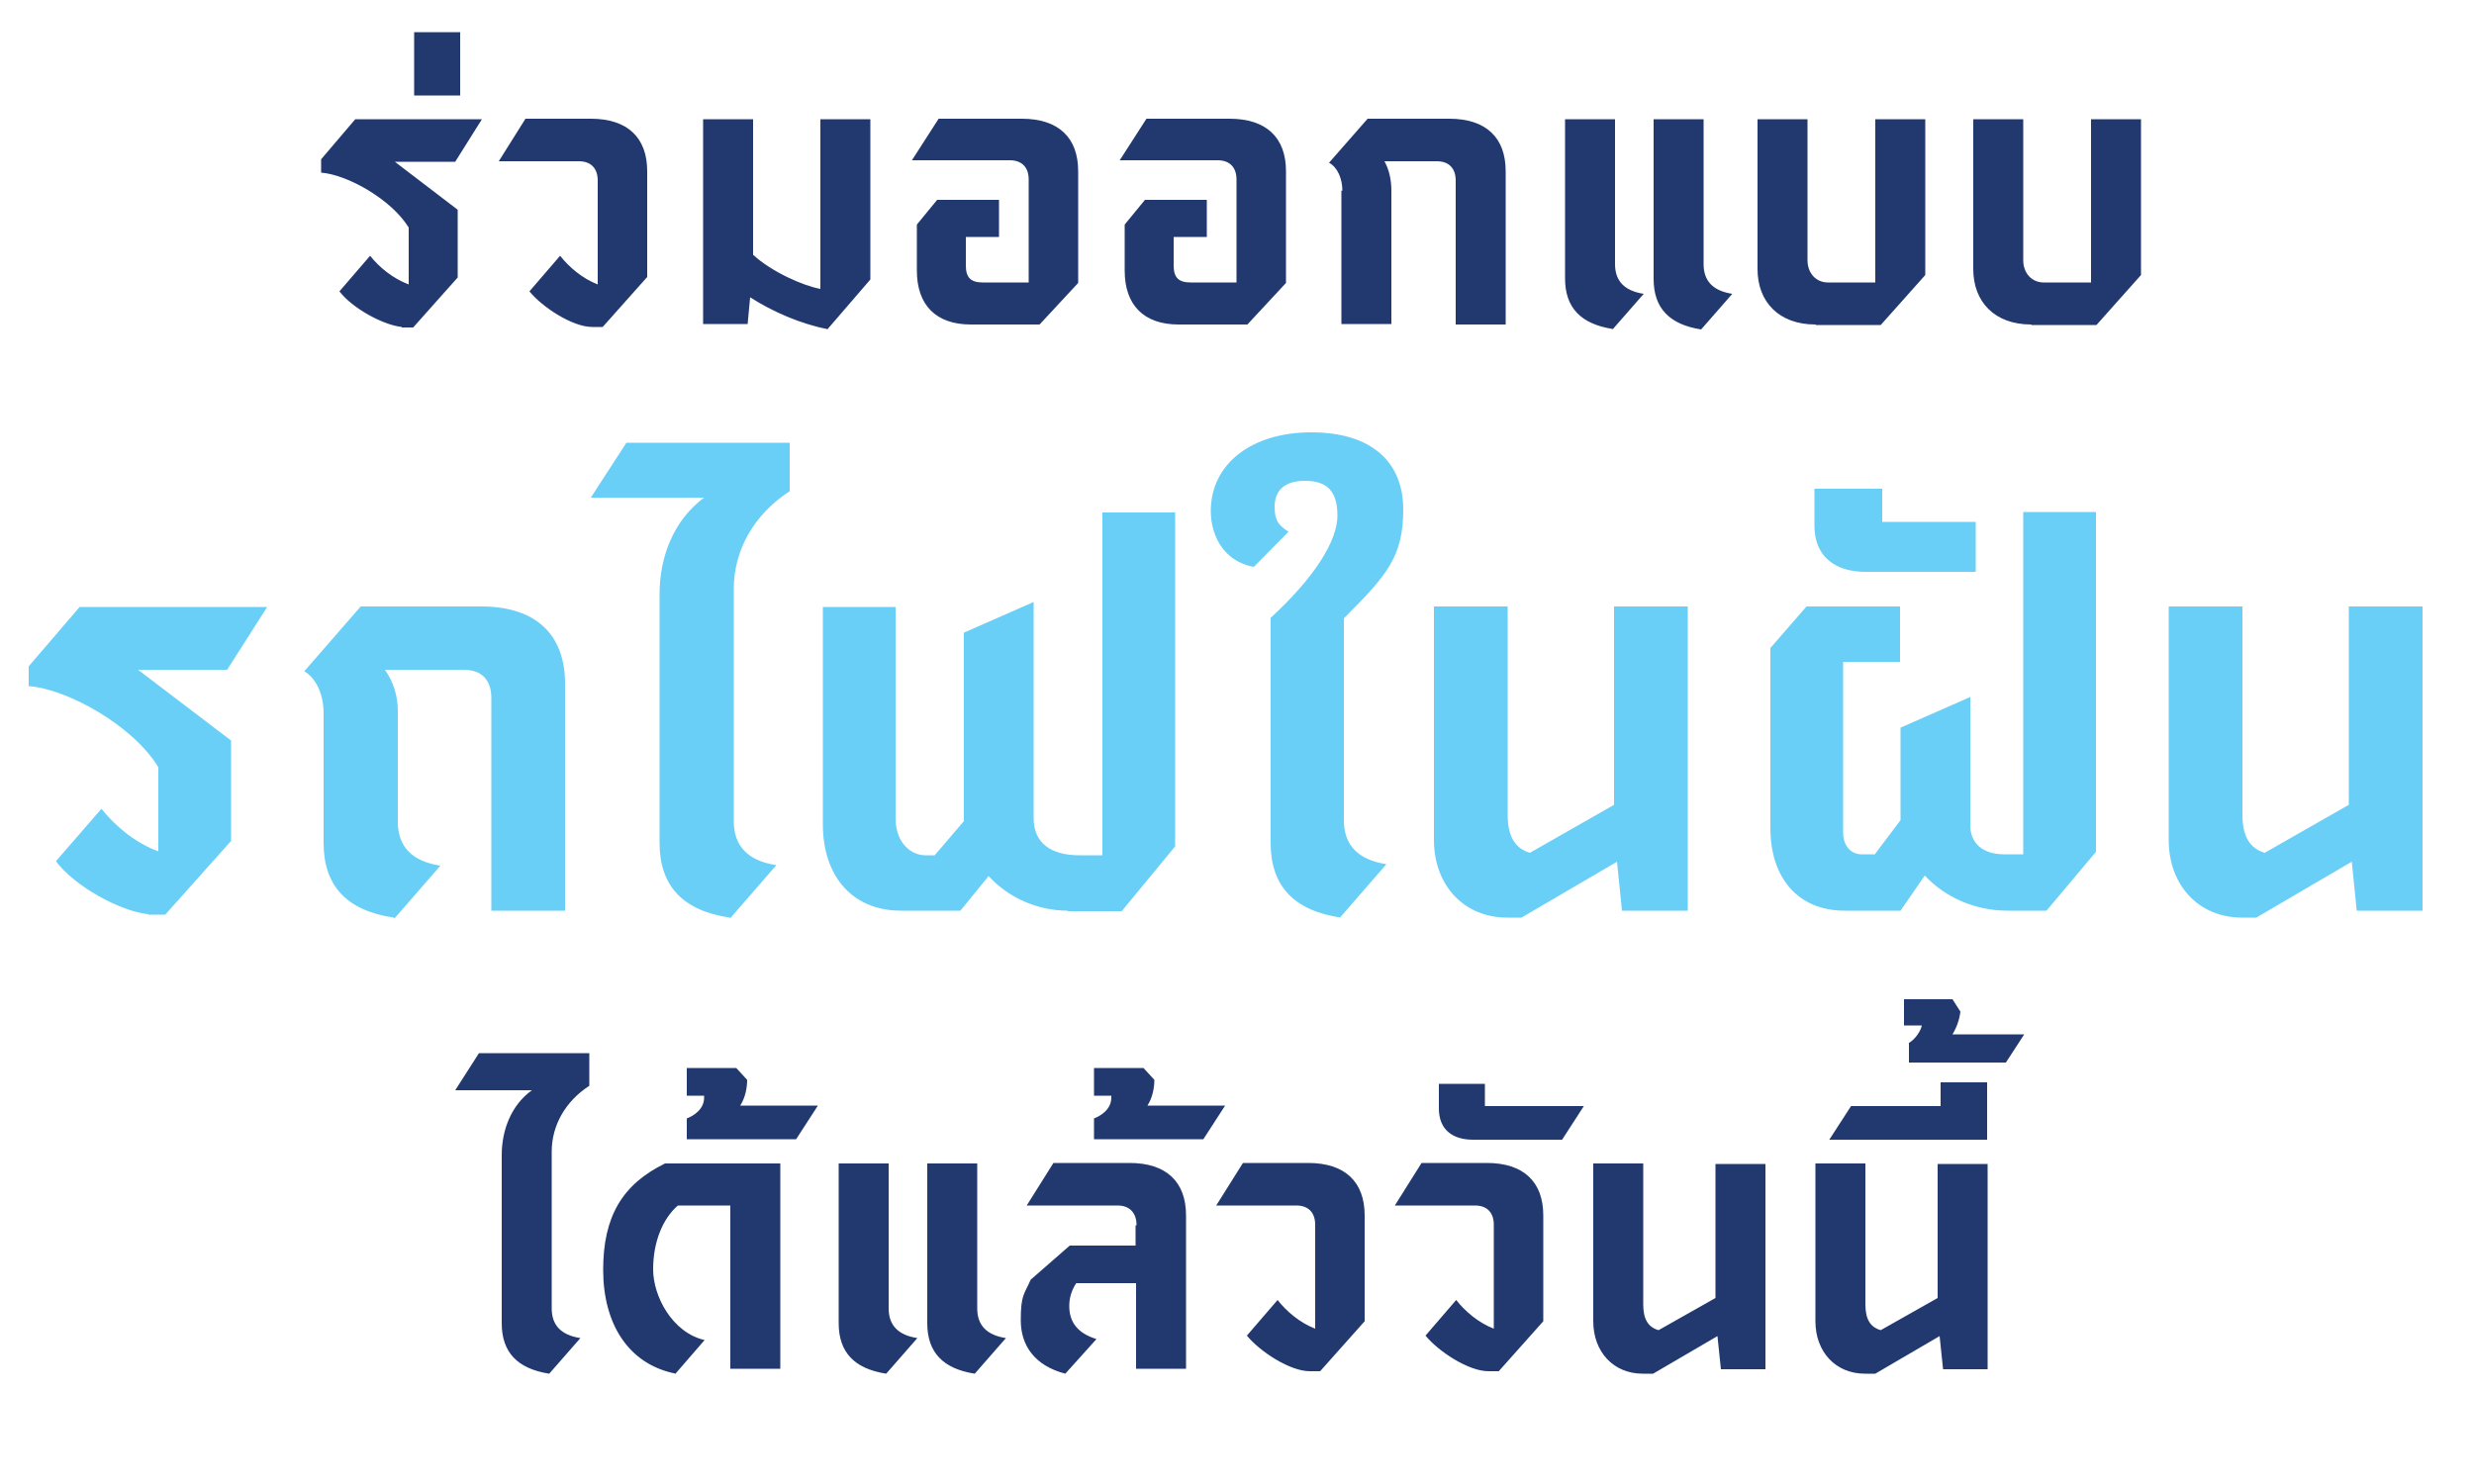
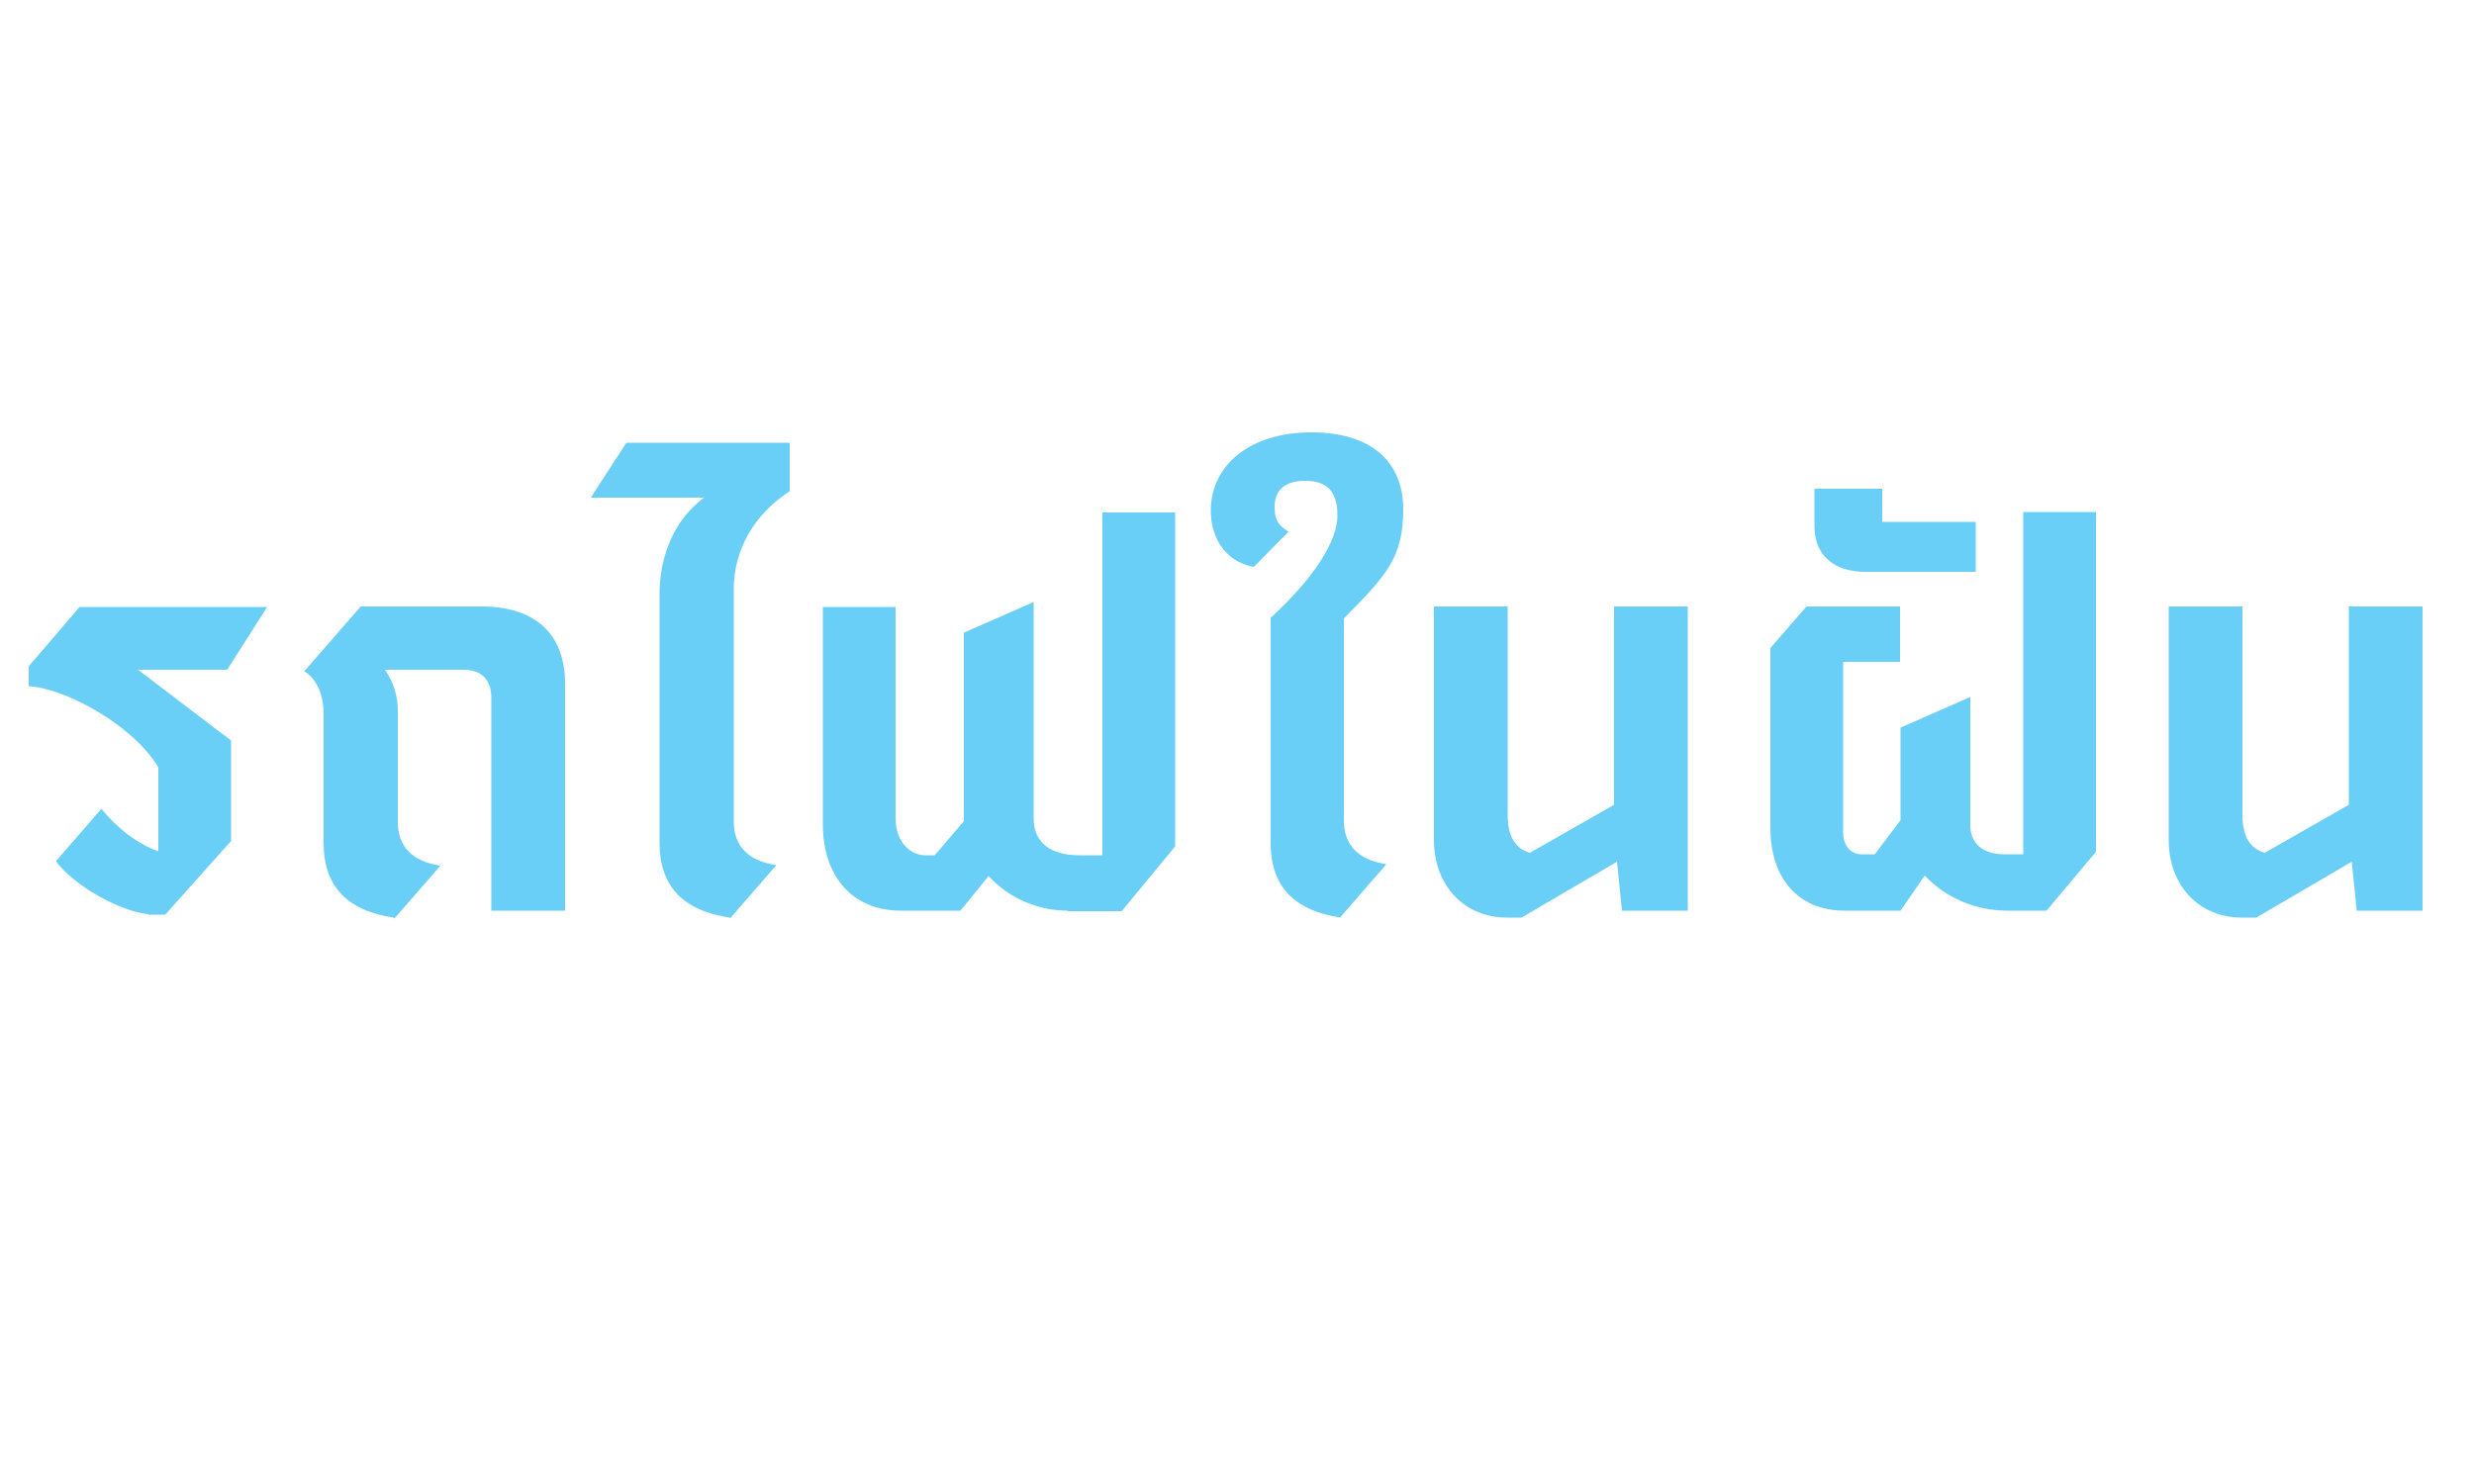
<svg xmlns="http://www.w3.org/2000/svg" id="Layer_1" data-name="Layer 1" viewBox="0 0 500 300">
  <defs>
    <style>      .cls-1 {        fill: #6acff6;      }      .cls-1, .cls-2 {        stroke-width: 0px;      }      .cls-2 {        fill: #21396f;      }    </style>
  </defs>
-   <path class="cls-2" d="M81.2,66.1c-3.8-.4-10-3.8-12.6-7.2l6.2-7.2c1.8,2.3,4.6,4.6,7.8,5.8v-11.5c-3.5-5.7-12.4-10.7-17.7-11.1v-2.7l6.9-8.1h25.6l-5.4,8.6h-12.2l12.7,9.7v13.7l-9,10.1h-2.3ZM83.7,19.3V6.5h9.3v12.8h-9.3ZM119.7,66.1c-4,0-10.1-4-12.7-7.2l6.2-7.2c1.8,2.3,4.5,4.6,7.6,5.8v-21c0-2.5-1.4-3.9-3.8-3.9h-16.2l5.4-8.6h13.2c7.4,0,11.4,3.8,11.4,10.6v21.4l-9,10.1h-2.2ZM167.1,66.5c-5.2-1-11-3.5-15.5-6.4l-.5,5.4h-9V24.1h10.1v27.4c3.8,3.5,10.2,6.3,13.6,6.9V24.1h10.1v32.4l-8.7,10.1ZM196.2,65.6c-7,0-10.9-3.9-10.9-10.9v-9.3l4.1-5h12.5v7.5h-6.7v5.8c0,2.4,1,3.4,3.4,3.4h9.3v-20.8c0-2.5-1.4-3.9-3.8-3.9h-19.8l5.4-8.4h16.8c7.4,0,11.4,3.8,11.4,10.6v22.6l-7.8,8.4h-14.1ZM238.2,65.6c-7,0-10.9-3.9-10.9-10.9v-9.3l4.1-5h12.5v7.5h-6.7v5.8c0,2.4,1,3.4,3.4,3.4h9.3v-20.8c0-2.5-1.4-3.9-3.8-3.9h-19.8l5.4-8.4h16.8c7.4,0,11.4,3.8,11.4,10.6v22.6l-7.8,8.4h-14.1ZM271.3,38.6c0-2.5-1-4.8-2.7-5.7l7.8-8.9h16.5c7.4,0,11.4,3.8,11.4,10.6v31h-10.1v-29.1c0-2.5-1.4-3.9-3.8-3.9h-10.6c.9,1.6,1.4,3.7,1.4,5.9v27h-10.1v-27ZM325.9,66.5c-6.4-1-9.6-4.3-9.6-10.2V24.1h10.1v29.3c0,3.4,1.9,5.4,5.8,6l-6.3,7.2ZM334.2,56.3V24.1h10.1v29.3c0,3.4,1.9,5.4,5.8,6l-6.3,7.2c-6.4-1-9.6-4.3-9.6-10.2ZM366.9,65.6c-7.4,0-11.7-4.6-11.7-11.2v-30.3h10.1v28.5c0,2.7,1.8,4.5,4.1,4.5h9.6V24.1h10.1v31.5l-9,10.1h-13.1ZM410.5,65.6c-7.4,0-11.7-4.6-11.7-11.2v-30.3h10.1v28.5c0,2.7,1.8,4.5,4.1,4.5h9.6V24.1h10.1v31.5l-9,10.1h-13.1Z" />
  <path class="cls-1" d="M29.9,184.8c-5.6-.6-14.8-5.6-18.6-10.7l9.2-10.6c2.7,3.4,6.8,6.9,11.5,8.6v-17c-5.1-8.4-18.3-15.8-26.2-16.4v-4l10.3-12h37.9l-8.1,12.7h-18l18.8,14.3v20.3l-13.3,14.9h-3.4ZM79.6,185.5c-9.5-1.4-14.2-6.4-14.2-15.1v-26.2c0-3.7-1.4-7-3.9-8.5l11.4-13.1h24.4c10.9,0,16.9,5.6,16.9,15.6v45.9h-14.9v-43c0-3.7-2-5.7-5.6-5.7h-15.9c1.7,2.4,2.6,5.3,2.6,8.3v22.4c0,5,2.8,8,8.6,8.9l-9.3,10.7ZM147.5,185.5c-9.5-1.4-14.2-6.4-14.2-15.1v-50.3c0-7.5,2.8-14.9,9-19.5h-22.9l7.2-11.1h33v9.8c-7.1,4.6-11.3,11.8-11.3,19.7v47c0,5,2.8,8,8.6,8.9l-9.3,10.7ZM215.8,184.1c-6.2,0-12.1-2.7-16-7l-5.7,7h-12c-9.7,0-15.8-6.8-15.8-17.5v-43.9h14.7v42.7c0,5.2,3.3,7.5,6,7.5h1.9l5.9-6.9v-38.1l14.1-6.2v43.7c0,5.1,3.6,7.5,9.2,7.5h4.7v-69.3h14.7v67.5l-10.8,13.1h-11ZM271,185.5c-9.5-1.4-14.2-6.4-14.2-15.1v-45.5c8.6-7.9,13.5-15.4,13.5-20.7s-2.5-7-6.6-7-6.1,2-6.1,5.2,1.1,3.9,2.8,5.1l-7,7.1c-6.6-1.2-8.7-7-8.7-11.3,0-9.4,8.1-15.9,20.3-15.9s18.6,6,18.6,15.6-3.4,13.4-12,22v40.8c0,5,2.8,8,8.6,8.9l-9.3,10.7ZM304.6,185.5c-8.7,0-14.8-6.5-14.8-15.7v-47.2h14.9v42.1c0,4.4,1.5,6.8,4.5,7.7l17-9.7v-40.1h14.9v61.5h-13.3l-1-9.9-19.3,11.3h-3ZM405.7,184.1c-6.5,0-12.6-2.7-16.7-7.1l-4.9,7.1h-11.3c-9.3,0-15-6.5-15-16.7v-36.4l7.3-8.4h18.9v11.2h-11.5v34.5c0,2.7,1.6,4.4,3.7,4.4h2.7l5.2-6.9v-18.7l14.1-6.2v26c0,3.6,2.6,5.8,6.8,5.8h3.9v-69.2h14.7v68.7l-10,11.9h-8ZM377,115.6c-6.1,0-10.3-3.1-10.3-9.3v-7.5h13.7v6.7h18.9v10.1h-22.4ZM453.1,185.5c-8.7,0-14.8-6.5-14.8-15.7v-47.2h14.9v42.1c0,4.4,1.5,6.8,4.5,7.7l17-9.7v-40.1h14.9v61.5h-13.3l-1-9.9-19.3,11.3h-3Z" />
-   <path class="cls-2" d="M111,277.7c-6.4-1-9.6-4.3-9.6-10.2v-34c0-5,1.9-10.1,6.1-13.1h-15.5l4.8-7.5h22.3v6.6c-4.8,3.1-7.6,8-7.6,13.3v31.7c0,3.4,1.9,5.4,5.8,6l-6.3,7.2ZM136.6,277.7c-9.7-1.9-14.7-10.2-14.7-21s3.9-17.3,12.5-21.5h23.3v41.5h-10.1v-33h-10.6c-3.1,2.7-5,7.4-5,12.9s3.9,12.8,10.4,14.3l-5.8,6.7ZM138.8,226.1c1.3-.5,3.5-1.8,3.5-4.2v-.4h-3.5v-5.6h10l2.2,2.4c0,1.4-.3,3.5-1.4,5.2h15.7l-4.4,6.8h-22.1v-4.3ZM179.1,277.7c-6.4-1-9.6-4.3-9.6-10.2v-32.3h10.1v29.3c0,3.4,1.9,5.4,5.8,6l-6.3,7.2ZM187.4,267.5v-32.3h10.1v29.3c0,3.4,1.9,5.4,5.8,6l-6.3,7.2c-6.4-1-9.6-4.3-9.6-10.2ZM229.7,247.7c0-2.5-1.4-4-3.8-4h-18.4l5.4-8.6h15.4c7.4,0,11.4,3.8,11.4,10.6v31h-10.1v-17.3h-12.1c-.9,1.4-1.4,2.9-1.4,4.6,0,3.2,1.6,5.5,5.5,6.7l-6.3,7c-6.1-1.6-9-5.6-9-10.8s.7-5.2,2-8.2l7.9-6.9h13.3v-4.1ZM221.1,226.1c1.3-.5,3.5-1.8,3.5-4.2v-.4h-3.5v-5.6h10l2.2,2.4c0,1.4-.3,3.5-1.4,5.2h15.7l-4.4,6.8h-22.1v-4.3ZM264.7,277.2c-4,0-10.1-4-12.7-7.2l6.2-7.2c1.8,2.3,4.5,4.6,7.6,5.8v-21c0-2.5-1.4-3.9-3.8-3.9h-16.2l5.4-8.6h13.2c7.4,0,11.4,3.8,11.4,10.6v21.4l-9,10.1h-2.2ZM300.8,277.2c-4,0-10.1-4-12.7-7.2l6.2-7.2c1.8,2.3,4.5,4.6,7.6,5.8v-21c0-2.5-1.4-3.9-3.8-3.9h-16.2l5.4-8.6h13.2c7.4,0,11.4,3.8,11.4,10.6v21.4l-9,10.1h-2.2ZM297.7,230.4c-4.2,0-6.9-2.1-6.9-6.3v-5h9.3v4.5h20l-4.4,6.8h-17.8ZM332,277.7c-5.9,0-10-4.4-10-10.6v-31.9h10.1v28.5c0,3,1,4.6,3.1,5.2l11.5-6.5v-27.1h10.1v41.5h-9l-.7-6.7-13,7.6h-2ZM376.9,277.7c-5.9,0-10-4.4-10-10.6v-31.9h10.1v28.5c0,3,1,4.6,3.1,5.2l11.5-6.5v-27.1h10.1v41.5h-9l-.7-6.7-13,7.6h-2ZM369.7,230.4l4.4-6.8h18.1v-4.8h9.4v11.6h-31.9ZM385.7,210.9c1.4-.8,2.5-2.5,2.7-3.6h-3.6v-5.3h9.8l1.6,2.5c-.2,1.6-.7,3.1-1.6,4.6h14.5l-3.7,5.7h-19.6v-3.9Z" />
</svg>